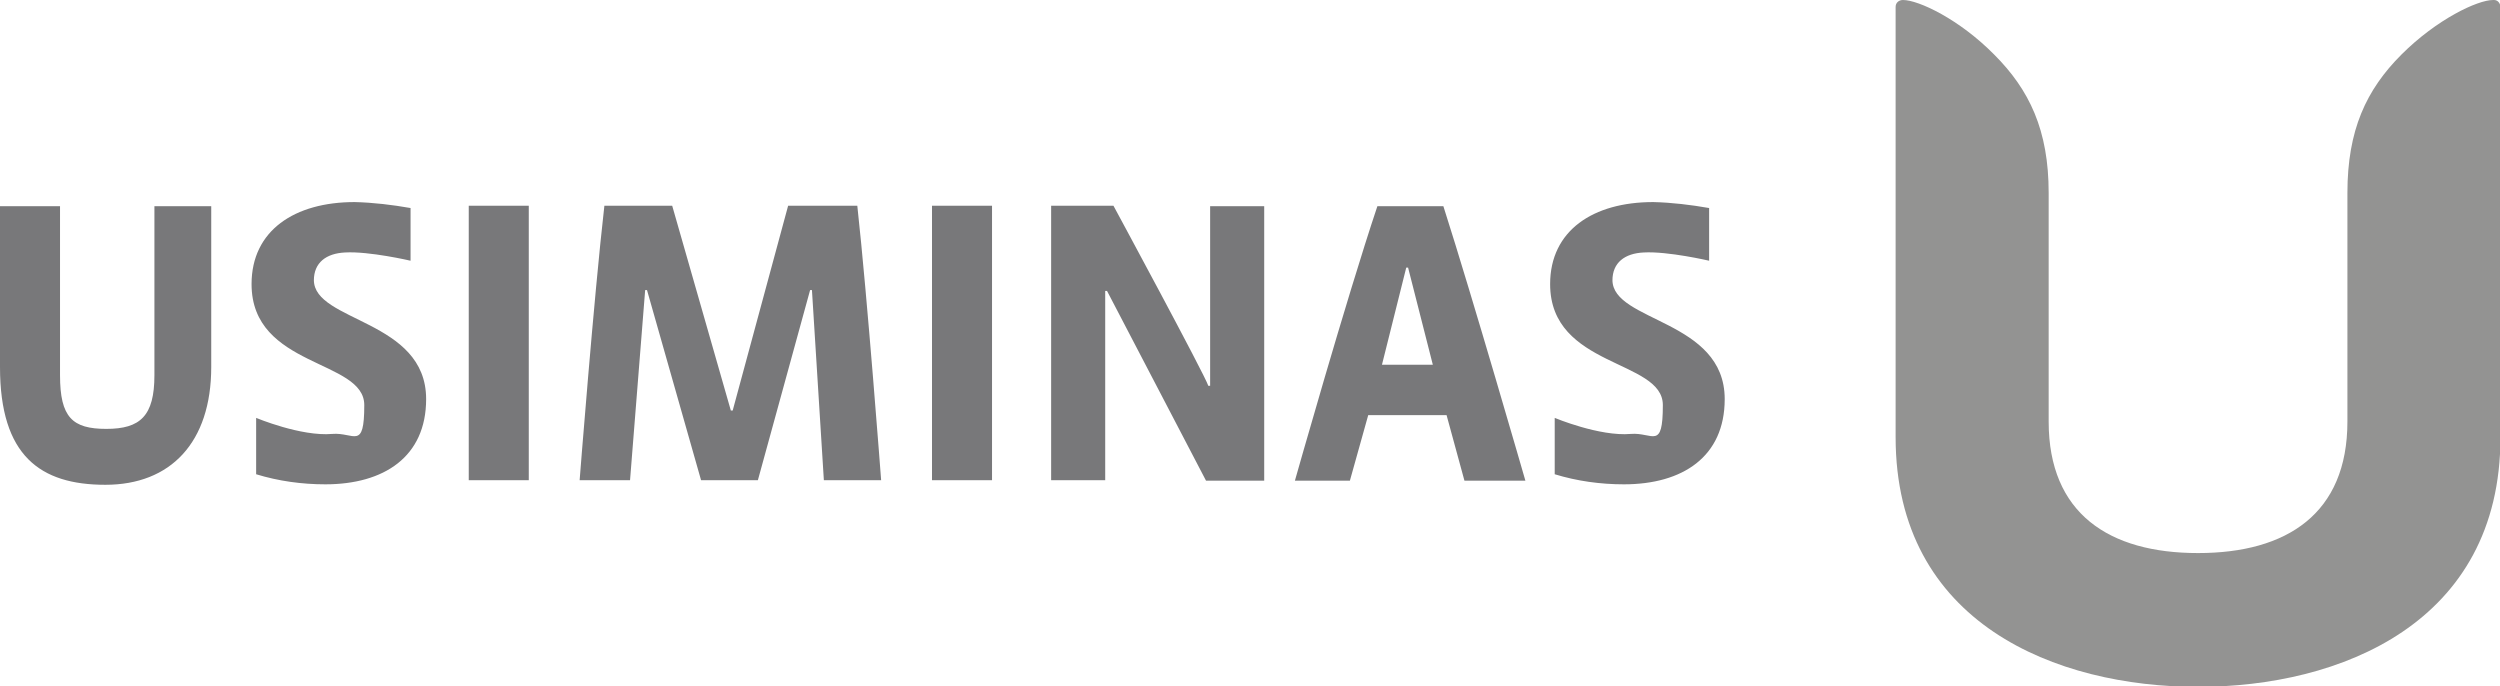
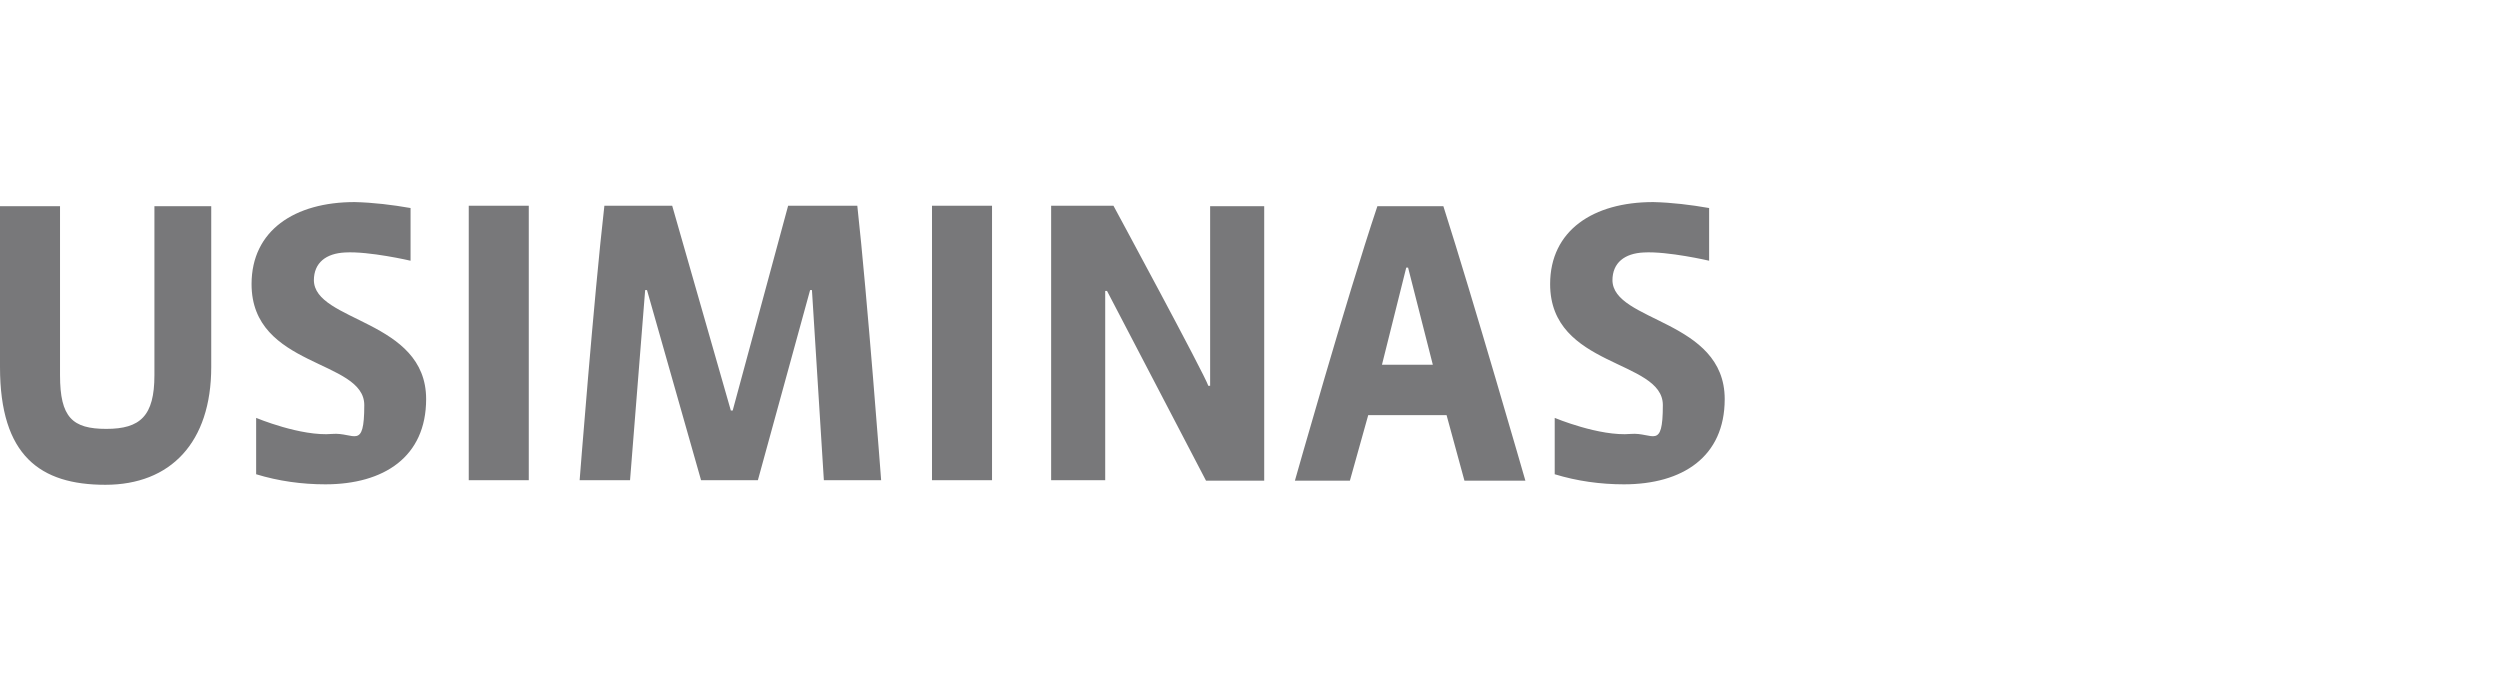
<svg xmlns="http://www.w3.org/2000/svg" id="svg274" width="545.6" height="149.8" viewBox="0 0 545.6 149.8">
  <defs>
    <style>      .cls-1 {        fill: #78787a;      }      .cls-1, .cls-2 {        stroke-width: 0px;      }      .cls-2 {        fill: #939392;      }    </style>
  </defs>
-   <path class="cls-2" d="M544.1,0c-3.4,0-12.3,4.2-20,11.9s-11.8,16.5-11.8,30.2v49.9c0,20.1-13.2,28.7-32.6,28.7h0c-19.4,0-32.6-8.6-32.6-28.7v-49.9c0-13.7-4.2-22.5-11.9-30.2C427.6,4.2,418.7,0,415.3,0c-.9,0-1.6.6-1.6,1.5,0,0,0,.1,0,.2v93.7c0,40.7,35.1,54.5,66,54.5h0c30.9,0,66-13.8,66-54.5V1.6c0-.9-.6-1.6-1.4-1.6,0,0,0,0-.1,0Z" />
  <path class="cls-1" d="M33.7,81.9c0,8.9-3.1,11.7-10.5,11.7s-10.1-2.5-10.1-11.7v-36.9H0v35.1c0,19.4,8.8,25.7,23,25.7s23.1-9.2,23.1-25.7v-35.1h-12.4v36.9ZM102.3,104.8h13.1v-59.9h-13.1v59.9ZM172,44.9l-12.1,44.7h-.4l-12.8-44.7h-14.8c-2.3,20.1-5.4,59.9-5.4,59.9h11l3.3-41.5h.4l11.8,41.5h12.4l11.4-41.5h.4l2.6,41.5h12.5s-3-39.9-5.2-59.9h-15ZM203.4,104.8h13.1v-59.9h-13.1v59.9ZM264.1,84.2h-.4c-.7-2.3-20.7-39.3-20.7-39.3h-13.6v59.9h11.8v-41.3s.4,0,.4,0l21.6,41.4h12.7v-59.9h-11.8v39.3ZM300.6,45c-6.8,20.3-18,59.9-18,59.9h12l4-14.3h17.1l3.9,14.3h13.3s-11.5-39.9-17.9-59.9h-14.6ZM301.6,79.6l5.3-21.2h.4l5.4,21.2h-11.1ZM68.5,61.2c0-3.9,2.7-5.9,6.8-6.1,5.3-.3,14.3,1.8,14.3,1.8v-11.5h0c-4-.7-8.1-1.2-12.2-1.3-13.1,0-22.5,6.2-22.5,17.9,0,18.3,24.6,16.4,24.6,26.4s-2.2,5.9-7,6.3c-6.8.6-16.6-3.5-16.6-3.5v12.3c4.9,1.5,10,2.2,15.1,2.2,12.8,0,22-6,22-18.6,0-17.4-24.5-16.8-24.5-26ZM351.9,61.2c0-3.9,2.7-5.9,6.8-6.1,5.3-.3,14.3,1.8,14.3,1.8v-11.5h0c-4-.7-8.1-1.2-12.2-1.3-13.1,0-22.5,6.2-22.5,17.9,0,18.3,24.6,16.4,24.6,26.4s-2.2,5.9-7,6.3c-6.8.6-16.6-3.5-16.6-3.5v12.3c4.9,1.5,10,2.2,15.1,2.2,12.8,0,22-6,22-18.6,0-17.4-24.5-16.8-24.5-26Z" />
</svg>